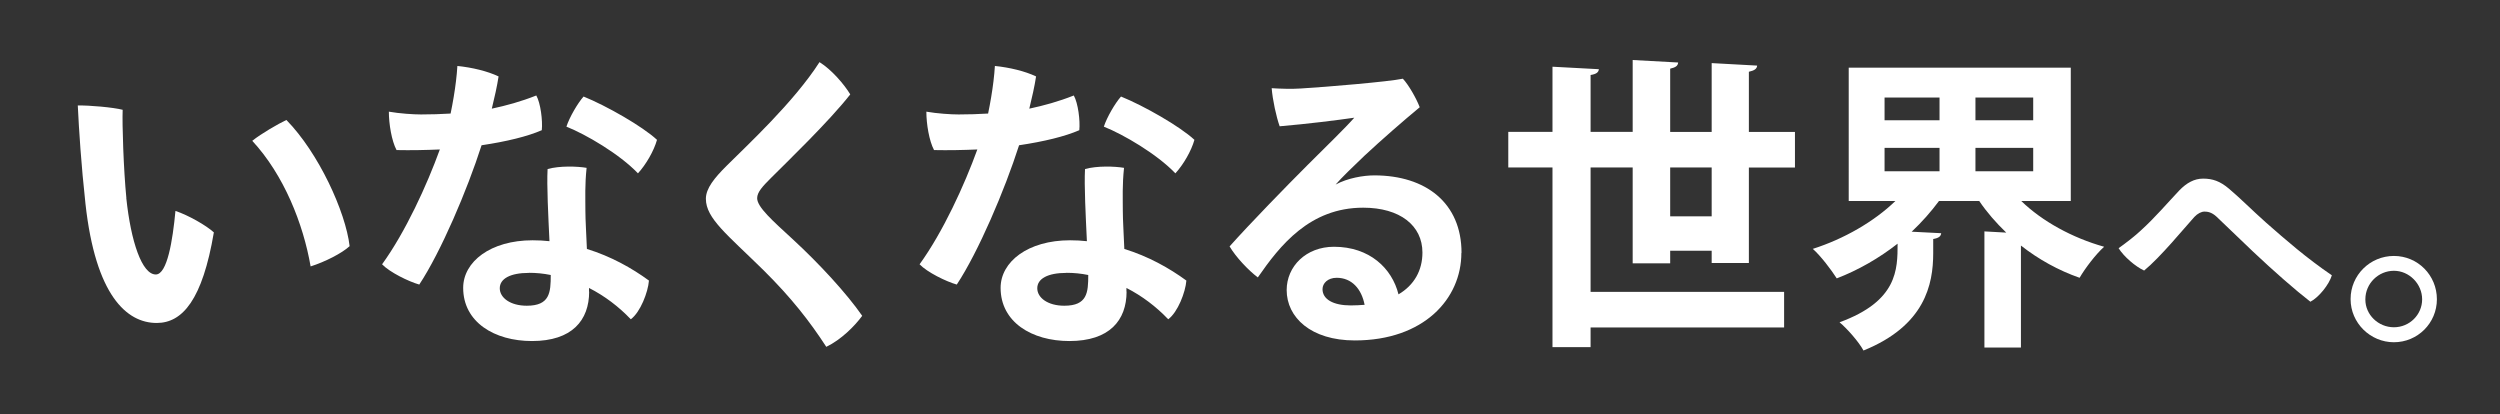
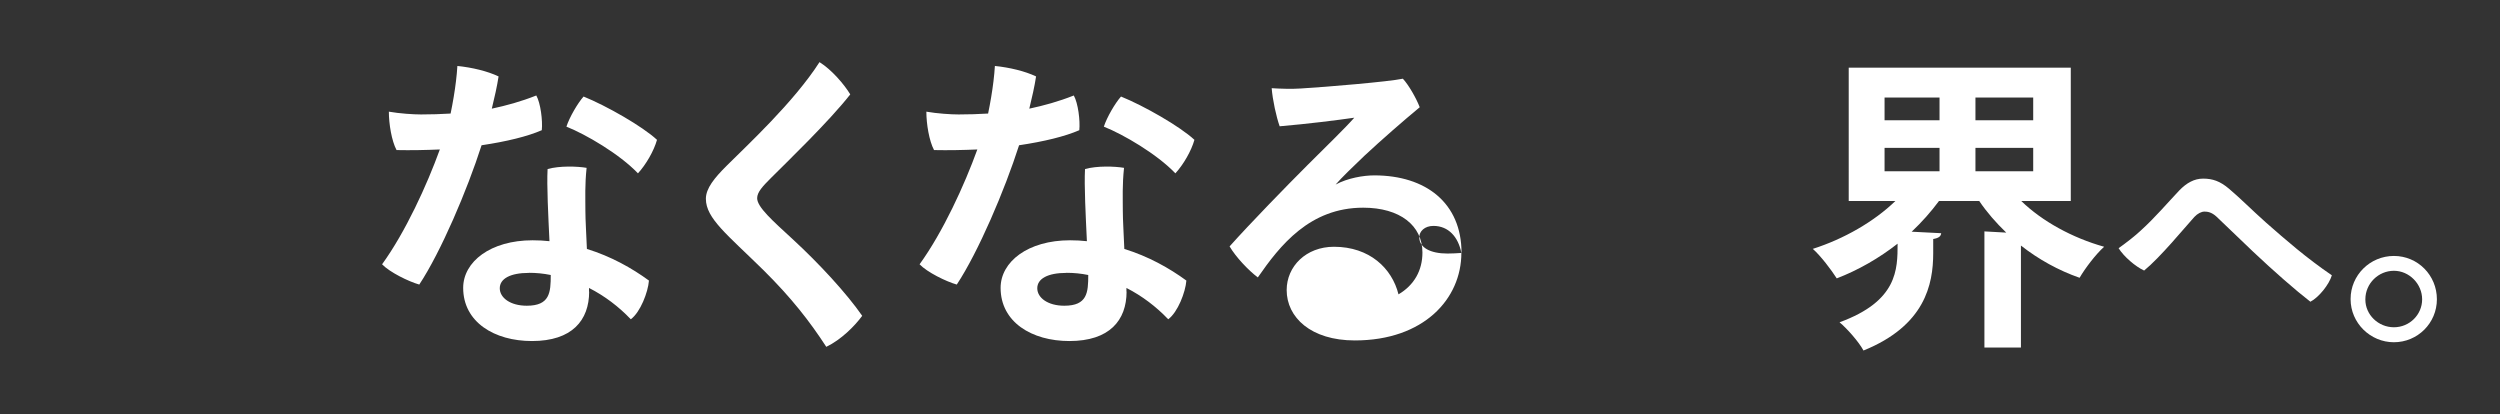
<svg xmlns="http://www.w3.org/2000/svg" id="_レイヤー_4" data-name="レイヤー 4" viewBox="0 0 332 55">
  <rect x="0" y="0" width="332" height="55" fill="#333333" stroke="none" />
  <defs>
    <style>
      .cls-1 {
        fill: #fff;
        stroke-width: 0px;
      }
    </style>
  </defs>
-   <path class="cls-1" d="M16.77,26.29c.61,5.79,2.08,10.16,3.92,10.16,1.51,0,2.24-4.49,2.61-8.44,1.71.57,4.08,1.92,5.1,2.85-1.51,8.93-4.16,12.03-7.59,12.03-4,0-8.12-3.67-9.46-15.83-.57-5.22-.86-9.75-1.02-13.05,1.51-.04,4.73.25,5.96.57-.08,1.88.12,7.95.49,11.71ZM46.43,32.69c-1.02.94-3.26,2.08-5.18,2.69-.98-5.67-3.55-12.15-7.75-16.68,1.22-.98,3.43-2.24,4.53-2.77,4.28,4.36,7.87,12.2,8.4,16.76Z" />
  <path class="cls-1" d="M63.96,19.27c-1.92,6-5.42,14.19-8.28,18.52-1.43-.41-3.92-1.63-4.94-2.69,3.1-4.28,5.96-10.52,7.67-15.25-1.88.08-3.83.12-5.75.08-.65-1.22-1.02-3.47-1.02-5.1,1.43.25,3.26.37,4.28.37,1.3,0,2.61-.04,3.92-.12.16-.78.29-1.47.41-2.2.24-1.43.41-2.81.49-4.12,1.96.2,4,.69,5.47,1.39-.2,1.31-.53,2.77-.9,4.28,1.92-.41,3.87-.94,5.91-1.75.57,1.02.86,3.34.73,4.61-1.88.82-4.69,1.51-8,2ZM78.24,38.72c0,3.83-2.28,6.57-7.59,6.57-5.02,0-9.14-2.53-9.14-7.06,0-3.47,3.63-6.32,9.22-6.32.77,0,1.51.04,2.24.12-.16-3.39-.37-7.38-.25-9.58,1.59-.45,3.96-.37,5.18-.16-.24,2.32-.16,3.92-.16,5.75,0,1.1.12,3.06.2,5.02,3.18.98,5.96,2.53,8.24,4.2-.12,1.55-1.14,4.2-2.41,5.14-1.59-1.67-3.47-3.1-5.55-4.16v.49ZM70.24,36.24c-2.49,0-3.87.78-3.87,2.04s1.39,2.32,3.59,2.32c3.06,0,3.18-1.75,3.18-4.08-.98-.2-1.92-.29-2.9-.29ZM75.22,16.82c.41-1.26,1.51-3.14,2.28-4,3.02,1.22,7.83,3.96,9.75,5.75-.41,1.47-1.47,3.3-2.53,4.45-2.45-2.57-6.93-5.18-9.5-6.2Z" />
  <path class="cls-1" d="M112.91,12.54c-2.81,3.59-8.48,9.05-10.48,11.05-1.14,1.14-1.88,1.92-1.88,2.73,0,1.18,2.04,2.98,4.69,5.42,3.59,3.3,7.22,7.26,9.26,10.2-.98,1.35-2.81,3.18-4.77,4.12-2.2-3.39-4.65-6.53-8.36-10.2-4.77-4.69-7.63-6.85-7.63-9.46,0-1.39,1.14-2.77,2.73-4.36,2.69-2.69,8.93-8.44,12.36-13.79,1.63,1.02,3.3,2.98,4.08,4.28Z" />
  <path class="cls-1" d="M135.34,19.27c-1.92,6-5.42,14.19-8.28,18.52-1.43-.41-3.92-1.63-4.94-2.69,3.1-4.28,5.96-10.52,7.67-15.25-1.88.08-3.83.12-5.75.08-.65-1.22-1.02-3.47-1.02-5.1,1.43.25,3.26.37,4.28.37,1.3,0,2.61-.04,3.92-.12.16-.78.29-1.47.41-2.2.24-1.43.41-2.81.49-4.12,1.96.2,4,.69,5.47,1.39-.2,1.31-.53,2.77-.9,4.28,1.92-.41,3.87-.94,5.91-1.75.57,1.02.86,3.34.73,4.61-1.88.82-4.69,1.51-8,2ZM149.61,38.72c0,3.83-2.28,6.57-7.59,6.57-5.02,0-9.14-2.53-9.14-7.06,0-3.47,3.63-6.32,9.22-6.32.77,0,1.51.04,2.24.12-.16-3.39-.37-7.38-.25-9.58,1.59-.45,3.96-.37,5.18-.16-.24,2.32-.16,3.92-.16,5.75,0,1.1.12,3.06.2,5.02,3.18.98,5.96,2.53,8.24,4.2-.12,1.55-1.14,4.2-2.41,5.14-1.59-1.67-3.47-3.1-5.55-4.16v.49ZM141.62,36.24c-2.49,0-3.87.78-3.87,2.04s1.39,2.32,3.59,2.32c3.06,0,3.18-1.75,3.18-4.08-.98-.2-1.92-.29-2.9-.29ZM146.59,16.82c.41-1.26,1.51-3.14,2.28-4,3.02,1.22,7.83,3.96,9.75,5.75-.41,1.47-1.47,3.3-2.53,4.45-2.45-2.57-6.93-5.18-9.5-6.2Z" />
-   <path class="cls-1" d="M194.07,33.59c0,6.08-4.98,11.62-14.15,11.62-5.83,0-9.05-3.06-9.05-6.69,0-3.14,2.57-5.75,6.28-5.75,4.73,0,7.71,2.86,8.57,6.32,2.08-1.22,3.18-3.18,3.18-5.55,0-3.59-2.98-5.96-7.87-5.96-7.1,0-11.05,5.02-13.99,9.26-1.26-.94-2.94-2.73-3.75-4.12,2.77-3.1,7.55-8,10.32-10.77,2.49-2.49,5.02-4.93,6.24-6.32-2.28.33-6.16.82-9.91,1.14-.45-1.26-.94-3.51-1.06-5.06,1.18.08,2.69.12,3.88.04,3.34-.2,11.67-.9,13.54-1.3.77.82,1.79,2.61,2.24,3.79-2.16,1.79-5.02,4.28-7.34,6.44-1.63,1.55-3.02,2.9-3.83,3.83,1.59-.86,3.67-1.22,5.14-1.22,6.85,0,11.58,3.67,11.58,10.28ZM181.22,40.48c-.41-2.12-1.71-3.59-3.71-3.59-1.18,0-1.88.73-1.88,1.51,0,1.35,1.43,2.16,3.75,2.16.65,0,1.26-.04,1.84-.08Z" />
-   <path class="cls-1" d="M232.24,34.93h-4.93v-1.63h-5.51v1.67h-4.98v-12.73h-5.59v16.52h25.7v4.73h-25.7v2.61h-5.06v-23.86h-5.87v-4.73h5.87v-8.65l6.16.33c-.04.41-.33.65-1.1.77v7.55h5.59V7.97l6.04.33c-.04.45-.33.65-1.06.82v8.4h5.51v-9.14l6.04.33c-.04.45-.37.65-1.1.82v7.99h6.12v4.73h-6.12v12.68ZM221.8,28.73h5.51v-6.49h-5.51v6.49Z" />
+   <path class="cls-1" d="M194.07,33.59c0,6.08-4.98,11.62-14.15,11.62-5.83,0-9.05-3.06-9.05-6.69,0-3.14,2.57-5.75,6.28-5.75,4.73,0,7.71,2.86,8.57,6.32,2.08-1.22,3.18-3.18,3.18-5.55,0-3.59-2.98-5.96-7.87-5.96-7.1,0-11.05,5.02-13.99,9.26-1.26-.94-2.94-2.73-3.75-4.12,2.77-3.1,7.55-8,10.32-10.77,2.49-2.49,5.02-4.93,6.24-6.32-2.28.33-6.16.82-9.91,1.14-.45-1.26-.94-3.51-1.06-5.06,1.18.08,2.69.12,3.88.04,3.34-.2,11.67-.9,13.54-1.3.77.82,1.79,2.61,2.24,3.79-2.16,1.79-5.02,4.28-7.34,6.44-1.63,1.55-3.02,2.9-3.83,3.83,1.59-.86,3.67-1.22,5.14-1.22,6.85,0,11.58,3.67,11.58,10.28Zc-.41-2.12-1.71-3.59-3.71-3.59-1.18,0-1.88.73-1.88,1.51,0,1.35,1.43,2.16,3.75,2.16.65,0,1.26-.04,1.84-.08Z" />
  <path class="cls-1" d="M274.99,26.69h-6.57c2.77,2.69,6.77,4.89,11.01,6.08-1.1.98-2.53,2.86-3.26,4.12-2.81-.98-5.46-2.45-7.79-4.28v13.54h-4.85v-15.42l2.9.16c-1.35-1.3-2.57-2.69-3.59-4.2h-5.34c-1.06,1.43-2.28,2.81-3.63,4.08l3.92.2c-.04.41-.33.65-1.06.77v1.88c0,4.16-1.1,9.63-9.26,12.93-.61-1.14-2.16-2.9-3.18-3.75,7.71-2.81,7.71-7.02,7.71-10.44-2.45,1.92-5.22,3.51-8.08,4.61-.73-1.14-2.12-2.98-3.18-3.92,4.12-1.31,8.16-3.63,10.97-6.36h-6.2V8.99h29.49v17.7ZM250.27,12.95v3.02h7.3v-3.02h-7.3ZM250.27,19.64v3.1h7.3v-3.1h-7.3ZM270.01,15.97v-3.02h-7.67v3.02h7.67ZM270.01,22.74v-3.1h-7.67v3.1h7.67Z" />
  <path class="cls-1" d="M294.34,28.76c-.66-.6-1.2-.66-1.59-.66s-.9.24-1.35.72c-1.38,1.53-4.5,5.34-6.66,7.11-1.17-.54-2.7-1.86-3.39-2.97,1.05-.75,2.1-1.56,2.94-2.34,1.86-1.68,3.54-3.66,5.13-5.34.96-.99,1.98-1.56,3.15-1.56,1.26,0,2.25.33,3.45,1.35,1.56,1.32,3,2.79,4.92,4.5,2.7,2.37,5.31,4.65,8.73,6.99-.36,1.23-1.74,2.94-2.85,3.51-1.98-1.53-4.92-4.11-7.59-6.63l-4.89-4.68Z" />
  <path class="cls-1" d="M312.16,39.7c0-3.14,2.57-5.71,5.75-5.71s5.71,2.57,5.71,5.75-2.57,5.71-5.71,5.71-5.75-2.57-5.75-5.71v-.04ZM314.12,39.79c0,2,1.71,3.67,3.79,3.67s3.75-1.67,3.75-3.71-1.71-3.79-3.75-3.79-3.79,1.67-3.79,3.79v.04Z" />
</svg>